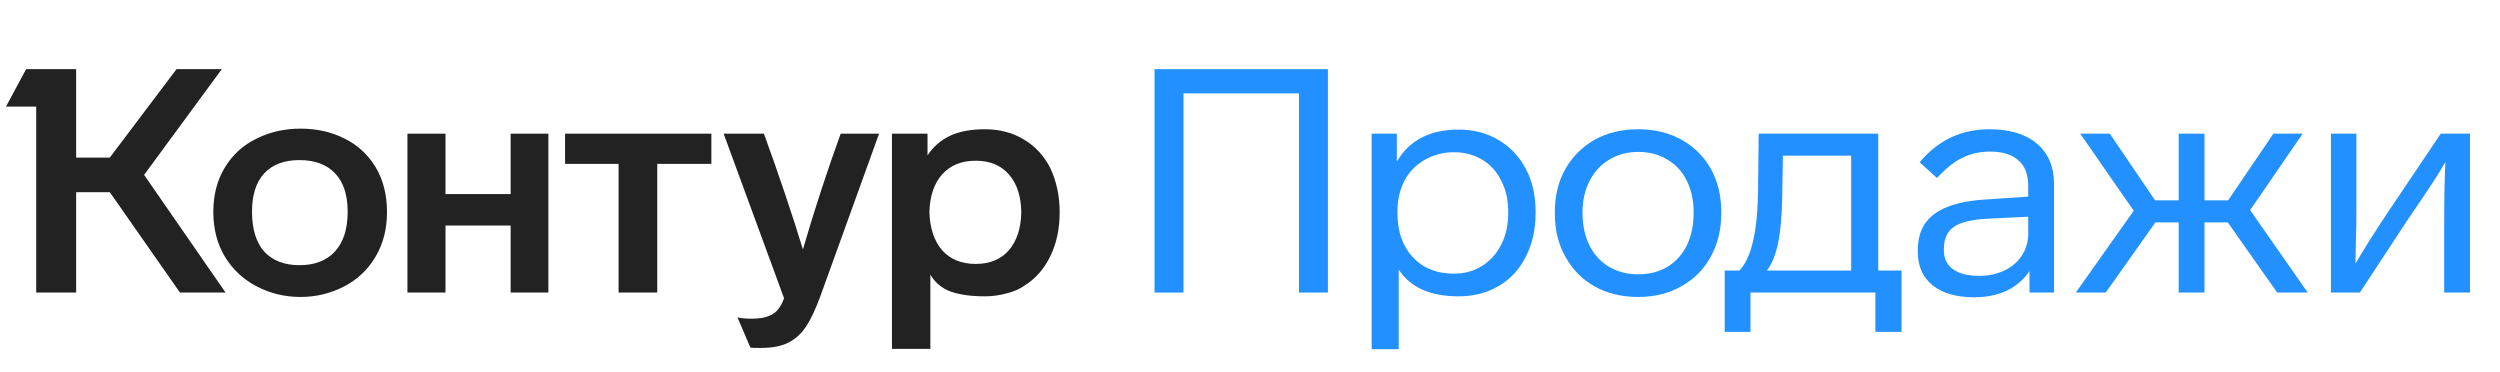
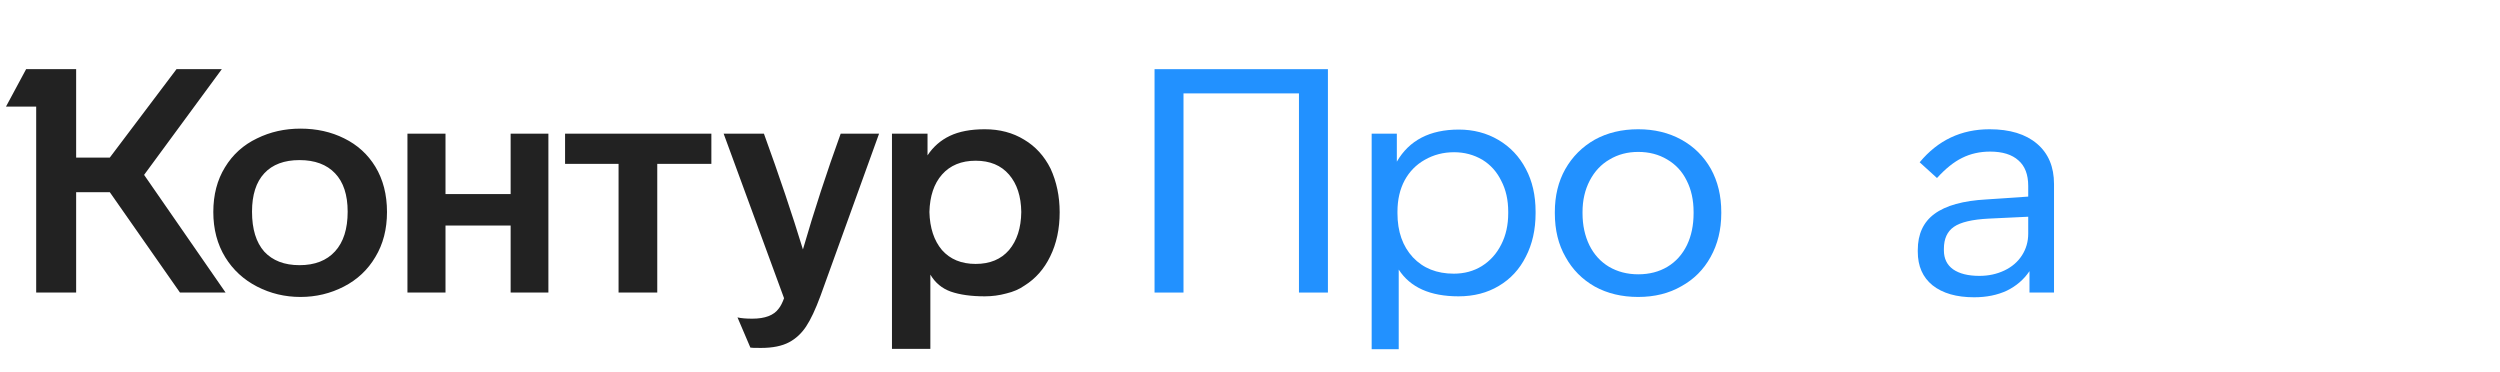
<svg xmlns="http://www.w3.org/2000/svg" width="188" height="28" viewBox="0 0 188 28" fill="none">
  <path d="M16.041 15.943C16.041 17.236 16.341 18.372 16.941 19.35C17.524 20.296 18.321 21.03 19.33 21.55C20.34 22.071 21.428 22.331 22.595 22.331C23.762 22.331 24.851 22.071 25.86 21.55C26.87 21.03 27.659 20.288 28.226 19.326C28.81 18.364 29.102 17.236 29.102 15.943C29.102 14.634 28.81 13.498 28.226 12.536C27.659 11.605 26.878 10.895 25.884 10.406C24.906 9.917 23.81 9.673 22.595 9.673C21.412 9.673 20.324 9.917 19.33 10.406C18.305 10.895 17.5 11.621 16.917 12.583C16.333 13.53 16.041 14.649 16.041 15.943ZM69.963 26.235V20.651C70.325 21.266 70.838 21.692 71.501 21.929C72.179 22.165 73.031 22.284 74.056 22.284C74.608 22.284 75.144 22.213 75.665 22.071C76.201 21.945 76.658 21.747 77.037 21.479C77.873 20.959 78.52 20.225 78.977 19.279C79.45 18.317 79.687 17.213 79.687 15.966C79.687 14.768 79.458 13.671 79.001 12.678C78.528 11.731 77.865 11.006 77.013 10.501C76.162 9.98 75.176 9.72 74.056 9.72C72.999 9.72 72.124 9.886 71.43 10.217C70.736 10.548 70.176 11.037 69.75 11.684V10.052H67.076V26.235H69.963ZM58.961 22.426C58.834 22.773 58.7 23.033 58.559 23.206C58.196 23.711 57.533 23.964 56.571 23.964C56.098 23.964 55.727 23.932 55.459 23.869L56.429 26.14C56.461 26.156 56.729 26.164 57.233 26.164C58.101 26.164 58.803 26.022 59.339 25.738C59.844 25.47 60.27 25.076 60.617 24.555C60.964 24.035 61.327 23.262 61.705 22.236L66.106 10.052H63.219C62.163 12.97 61.216 15.872 60.38 18.758C59.576 16.124 58.598 13.222 57.447 10.052H54.418L58.961 22.426ZM18.952 15.919C18.952 14.657 19.259 13.695 19.874 13.033C20.489 12.37 21.373 12.039 22.524 12.039C23.676 12.039 24.567 12.37 25.198 13.033C25.829 13.695 26.144 14.657 26.144 15.919C26.144 17.213 25.829 18.206 25.198 18.9C24.567 19.594 23.676 19.941 22.524 19.941C21.389 19.941 20.505 19.602 19.874 18.924C19.259 18.23 18.952 17.228 18.952 15.919ZM69.892 15.943C69.923 14.744 70.239 13.806 70.838 13.127C71.453 12.433 72.297 12.086 73.37 12.086C74.442 12.086 75.278 12.433 75.878 13.127C76.477 13.821 76.785 14.76 76.8 15.943C76.785 17.142 76.477 18.096 75.878 18.806C75.278 19.5 74.442 19.847 73.37 19.847C72.297 19.847 71.453 19.5 70.838 18.806C70.239 18.096 69.923 17.142 69.892 15.943ZM13.273 5.201L8.257 11.85H5.726V5.201H1.964L0.45 8.017H2.721V22H5.726V14.452H8.257L13.534 22H16.964L10.836 13.151L16.68 5.201H13.273ZM33.502 22V16.96H38.4V22H41.239V10.052H38.4V14.594H33.502V10.052H30.64V22H33.502ZM46.516 12.323V22H49.426V12.323H53.495V10.052H42.493V12.323H46.516Z" fill="#222222" />
  <path d="M99.859 5.201H86.822V22H88.999V7.023H97.682V22H99.859V5.201Z" fill="#2291FF" />
  <path d="M115.476 15.919C115.476 14.689 115.231 13.616 114.742 12.701C114.254 11.771 113.567 11.045 112.684 10.525C111.801 10.004 110.807 9.744 109.703 9.744C107.526 9.744 105.973 10.548 105.042 12.157V10.052H103.149V26.259H105.184V20.273C106.051 21.613 107.55 22.284 109.679 22.284C110.831 22.284 111.84 22.023 112.708 21.503C113.591 20.982 114.269 20.249 114.742 19.302C115.231 18.356 115.476 17.268 115.476 16.038V15.919ZM113.418 16.038C113.418 16.921 113.244 17.701 112.897 18.38C112.55 19.074 112.061 19.618 111.43 20.012C110.815 20.391 110.113 20.58 109.324 20.58C108.047 20.58 107.021 20.17 106.249 19.35C105.476 18.514 105.089 17.41 105.089 16.038V15.919C105.089 15.02 105.271 14.231 105.633 13.553C105.996 12.891 106.501 12.378 107.148 12.015C107.81 11.637 108.544 11.447 109.348 11.447C110.121 11.447 110.831 11.637 111.477 12.015C112.093 12.394 112.566 12.922 112.897 13.601C113.244 14.263 113.418 15.036 113.418 15.919V16.038Z" fill="#2291FF" />
  <path d="M129.44 15.943C129.44 14.728 129.18 13.648 128.66 12.701C128.123 11.755 127.382 11.021 126.436 10.501C125.489 9.98 124.409 9.72 123.194 9.72C121.964 9.72 120.875 9.98 119.929 10.501C118.983 11.037 118.241 11.779 117.705 12.725C117.184 13.656 116.924 14.728 116.924 15.943V16.038C116.924 17.299 117.192 18.396 117.729 19.326C118.249 20.273 118.983 21.014 119.929 21.55C120.875 22.071 121.964 22.331 123.194 22.331C124.424 22.331 125.505 22.063 126.436 21.527C127.382 21.006 128.115 20.273 128.636 19.326C129.172 18.364 129.44 17.268 129.44 16.038V15.943ZM119.006 15.943C119.006 15.059 119.188 14.271 119.55 13.577C119.913 12.883 120.41 12.354 121.041 11.992C121.672 11.613 122.39 11.424 123.194 11.424C124.014 11.424 124.74 11.613 125.371 11.992C126.018 12.37 126.506 12.899 126.838 13.577C127.185 14.255 127.358 15.044 127.358 15.943V16.038C127.358 16.936 127.193 17.733 126.861 18.427C126.514 19.137 126.025 19.681 125.394 20.06C124.764 20.438 124.03 20.628 123.194 20.628C122.374 20.628 121.64 20.438 120.994 20.06C120.363 19.681 119.874 19.145 119.527 18.451C119.18 17.741 119.006 16.936 119.006 16.038V15.943Z" fill="#2291FF" />
-   <path d="M131.637 24.957V22H141.03V24.957H142.994V20.344H141.243V10.052H132.252L132.205 14.476C132.173 16.053 132.039 17.307 131.803 18.238C131.582 19.169 131.251 19.87 130.809 20.344H129.697V24.957H131.637ZM132.868 20.344C133.246 19.87 133.53 19.169 133.719 18.238C133.909 17.307 134.011 16.093 134.027 14.594L134.074 11.708H139.208V20.344H132.868Z" fill="#2291FF" />
  <path d="M154.462 13.837C154.462 12.544 154.036 11.534 153.184 10.809C152.333 10.083 151.142 9.72 149.612 9.72C147.482 9.72 145.732 10.548 144.359 12.204L145.661 13.387C146.307 12.678 146.938 12.173 147.553 11.873C148.184 11.558 148.886 11.4 149.659 11.4C150.59 11.4 151.3 11.621 151.788 12.063C152.277 12.489 152.522 13.127 152.522 13.979V14.784L149.399 14.996C147.632 15.091 146.323 15.454 145.471 16.085C144.635 16.7 144.217 17.607 144.217 18.806V18.924C144.217 20.012 144.588 20.856 145.329 21.456C146.086 22.055 147.127 22.355 148.452 22.355C149.383 22.355 150.203 22.189 150.913 21.858C151.623 21.511 152.191 21.022 152.617 20.391V22H154.462V13.837ZM152.522 17.575C152.522 18.175 152.364 18.719 152.049 19.208C151.733 19.697 151.292 20.075 150.724 20.344C150.156 20.612 149.533 20.746 148.855 20.746C148.003 20.746 147.34 20.58 146.867 20.249C146.41 19.918 146.181 19.445 146.181 18.829V18.711C146.181 17.954 146.433 17.402 146.938 17.055C147.443 16.708 148.31 16.503 149.541 16.44L152.522 16.298V17.575Z" fill="#2291FF" />
-   <path d="M173.539 22L169.209 15.801L173.16 10.052H170.96L167.553 15.067H165.778V10.052H163.838V15.067H162.063L158.656 10.052H156.432L160.455 15.848L156.101 22H158.349L162.087 16.724H163.838V22H165.778V16.724H167.529L171.243 22H173.539Z" fill="#2291FF" />
-   <path d="M179.804 15.612C178.731 17.205 177.84 18.608 177.13 19.823L177.178 17.457C177.193 17.252 177.201 16.605 177.201 15.517V10.052H175.285V22H177.462L180.94 16.7L182.241 14.784C182.967 13.711 183.519 12.843 183.897 12.181C183.834 13.175 183.803 14.862 183.803 17.244V22H185.743V10.052H183.542L179.804 15.612Z" fill="#2291FF" />
</svg>